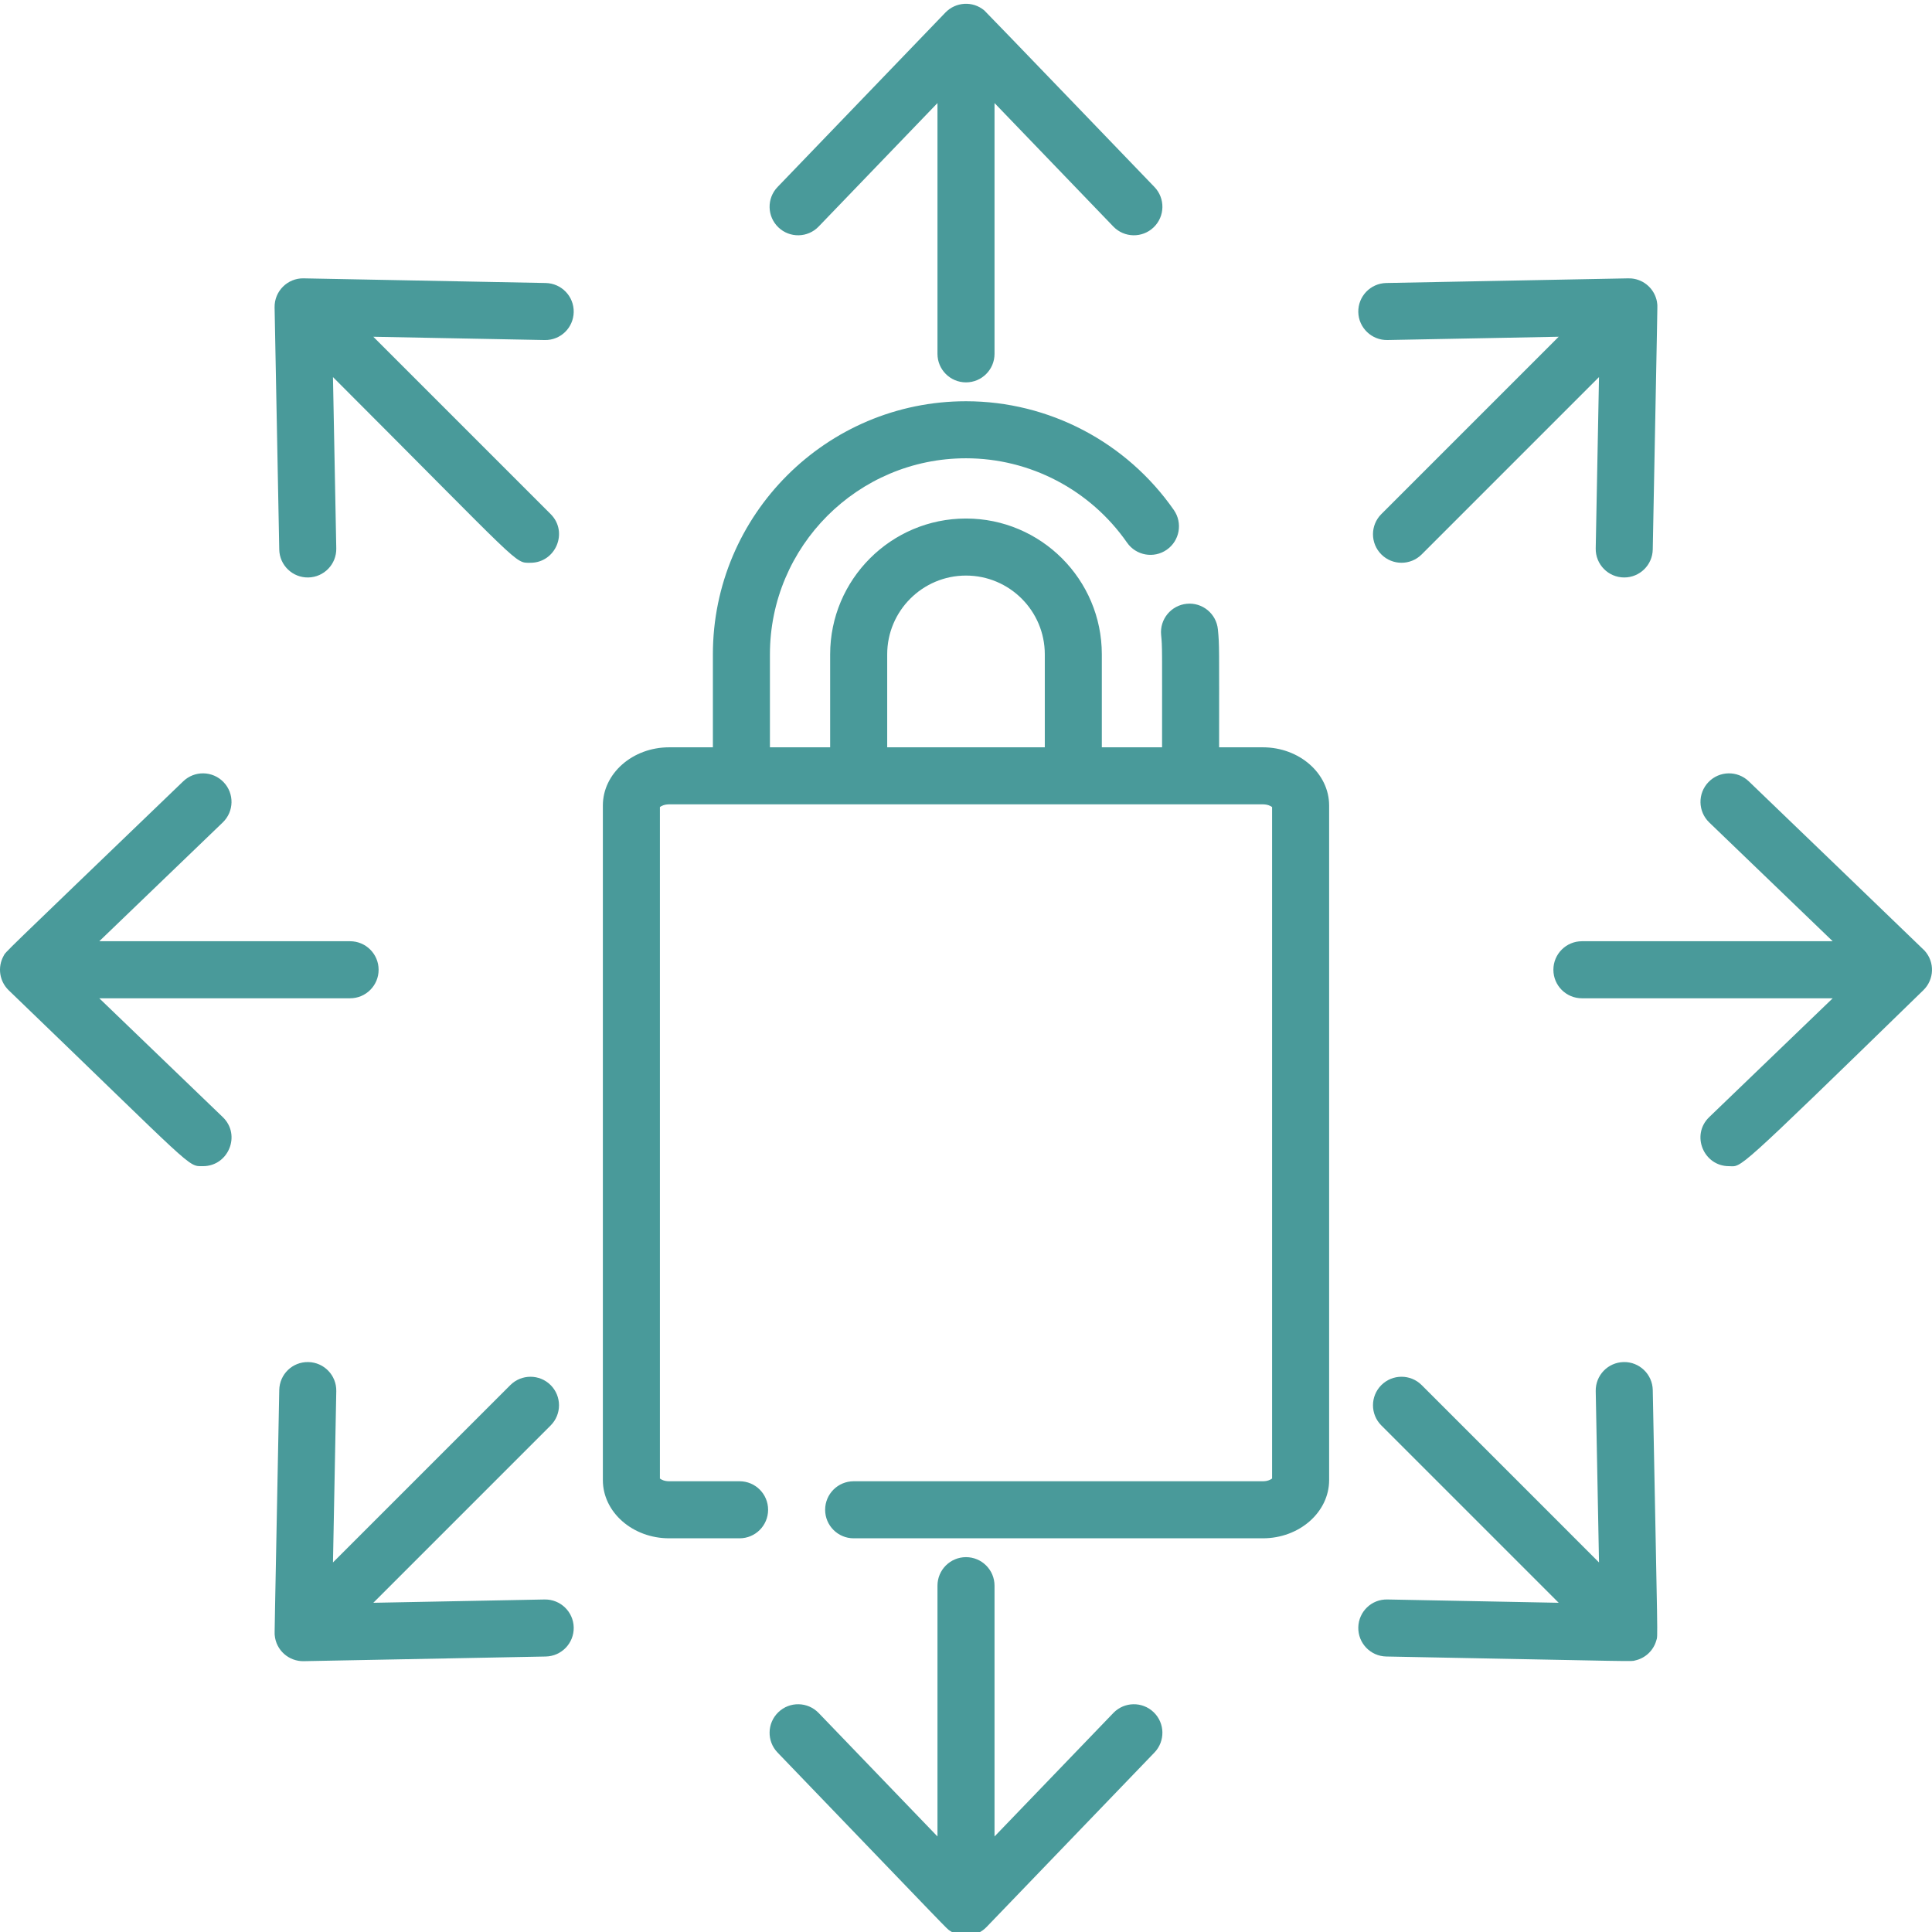
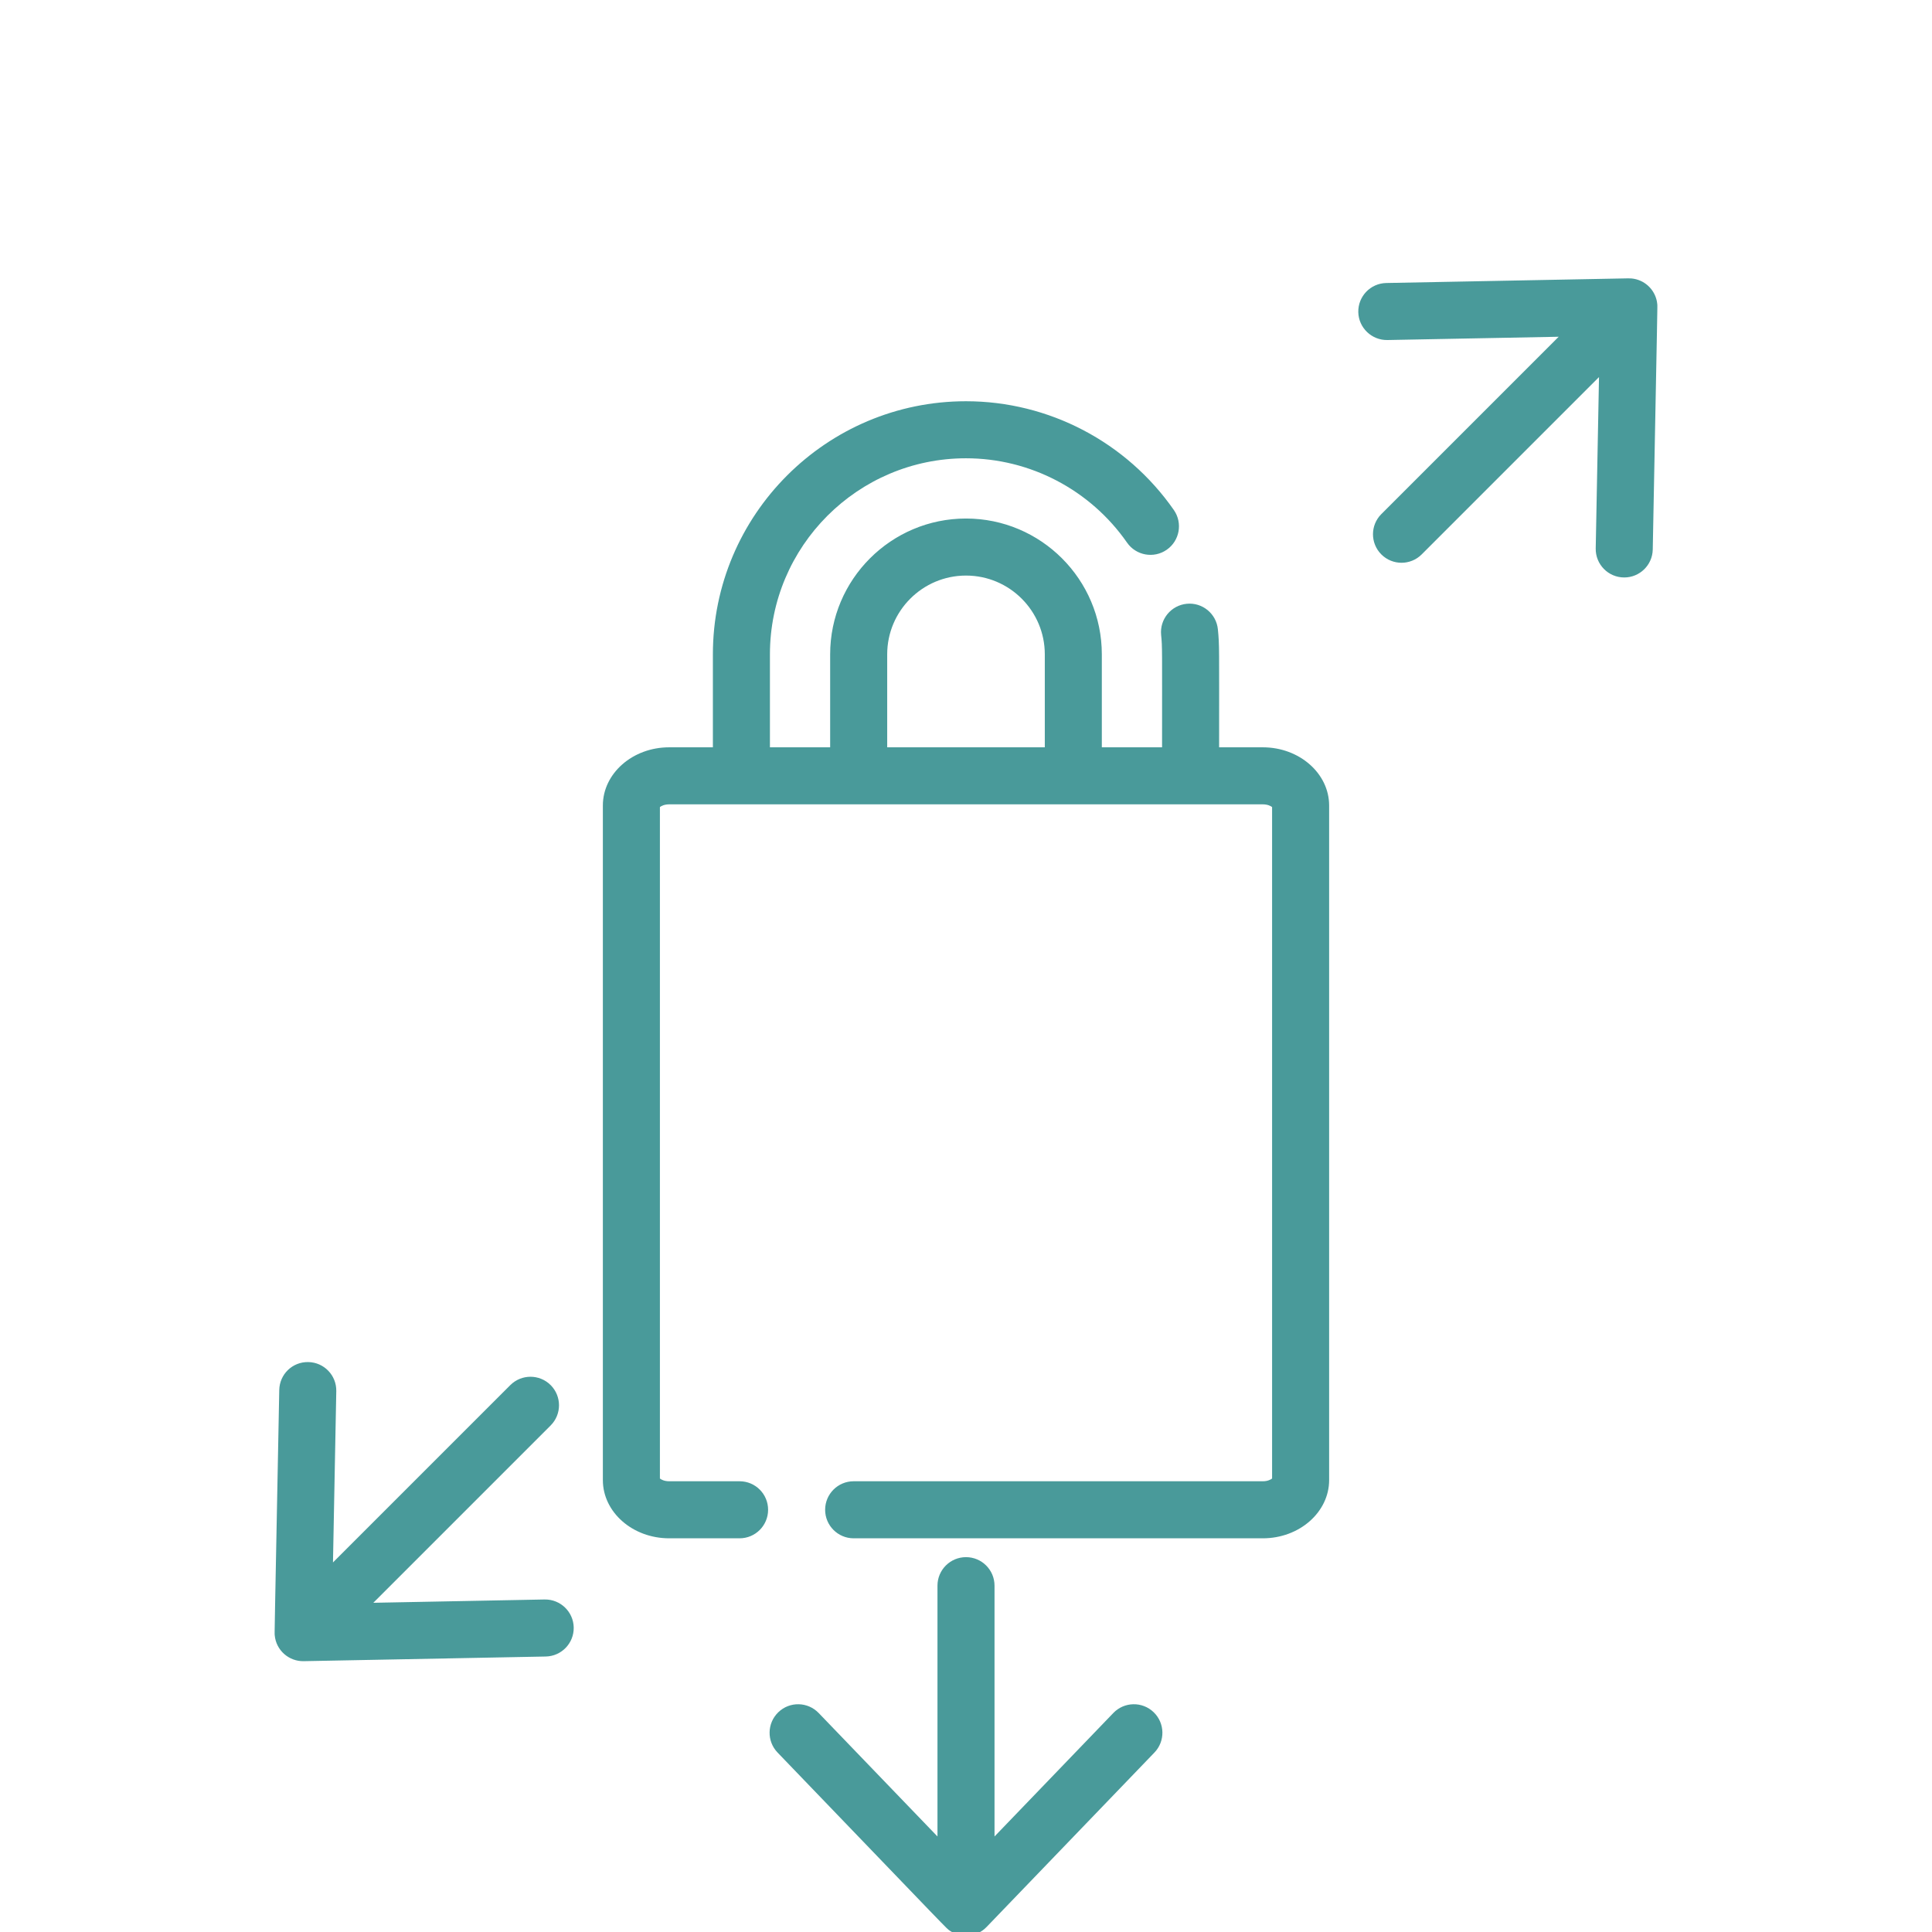
<svg xmlns="http://www.w3.org/2000/svg" height="511pt" viewBox="0 0 512 511" width="511pt">
  <path d="m334.668 197.543h-11.59c0-26.965.098-26.922-.324-31.254-.41-4.152-4.109-7.195-8.262-6.781-4.152.414-7.188 4.109-6.781 8.262.332 3.324.25 3.238.25 29.773h-15.965v-24.633c0-19.852-16.145-35.996-35.996-35.996-19.855 0-36 16.145-36 35.996v24.633h-15.961v-24.633c0-28.652 23.309-51.961 51.961-51.961 16.98 0 32.934 8.355 42.68 22.352 2.379 3.426 7.094 4.273 10.52 1.887 3.43-2.391 4.266-7.098 1.887-10.523-12.578-18.059-33.168-28.832-55.086-28.832-36.988 0-67.078 30.094-67.078 67.078v24.633h-11.59c-9.688 0-17.566 6.922-17.566 15.426v178.766c0 8.504 7.879 15.43 17.566 15.43h18.664c4.184 0 7.559-3.387 7.559-7.559 0-4.176-3.375-7.559-7.559-7.559h-18.664c-1.27 0-2.117-.445-2.449-.727v-177.938c.332-.281 1.18-.723 2.449-.723h157.336c1.27 0 2.117.441 2.449.723v177.938c-.332.281-1.18.727-2.449.727h-108.438c-4.172 0-7.559 3.383-7.559 7.559 0 4.172 3.387 7.559 7.559 7.559h108.438c9.684 0 17.566-6.926 17.566-15.43v-178.766c0-8.504-7.883-15.426-17.566-15.426zm-57.785 0h-41.766v-24.633c0-11.52 9.363-20.879 20.883-20.879s20.883 9.359 20.883 20.879zm0 0" fill="#499a9a" />
-   <path d="m216.953 59.535 31.488-32.723v66.461c0 4.176 3.383 7.559 7.559 7.559s7.559-3.383 7.559-7.559v-66.461l31.484 32.723c2.898 3.012 7.684 3.098 10.688.207 3.008-2.895 3.102-7.68.207-10.688-.461-.477-44.578-46.363-45.086-46.789-3.113-2.605-7.605-2.246-10.301.551l-44.488 46.238c-2.895 3.004-2.805 7.789.203 10.684 3.012 2.898 7.797 2.805 10.688-.203zm0 0" fill="#499a9a" />
  <path d="m295.043 453.461-31.484 32.723v-66.465c0-4.172-3.383-7.559-7.559-7.559s-7.559 3.387-7.559 7.559v66.465l-31.488-32.723c-2.895-3.008-7.68-3.102-10.684-.207-3.008 2.895-3.102 7.68-.207 10.688 47.312 49.168 44.668 46.551 45.676 47.234 3.074 2.105 7.18 1.633 9.707-.996l44.492-46.238c2.895-3.008 2.801-7.793-.207-10.688-3.008-2.895-7.793-2.801-10.688.207zm0 0" fill="#499a9a" />
-   <path d="m510.039 251.434c-.406-.445-46.16-44.457-46.594-44.875-3.012-2.895-7.797-2.801-10.688.207-2.895 3.008-2.801 7.793.203 10.688l32.723 31.484h-66.461c-4.176 0-7.559 3.387-7.559 7.559 0 4.176 3.383 7.559 7.559 7.559h66.461l-32.723 31.488c-4.914 4.73-1.504 13.004 5.242 13.004 3.543 0 .75 2.773 51.523-46.652 2.867-2.809 3.078-7.406.312-10.461zm0 0" fill="#499a9a" />
-   <path d="m26.312 264.055h66.465c4.176 0 7.559-3.383 7.559-7.559 0-4.172-3.383-7.559-7.559-7.559h-66.465l32.723-31.484c3.008-2.895 3.102-7.68.207-10.688-2.895-3.008-7.68-3.102-10.688-.207-49.652 47.781-46.902 44.996-47.621 46.305-1.617 2.938-1.121 6.66 1.383 9.082 49.805 47.922 47.262 46.602 51.477 46.602 6.746 0 10.16-8.273 5.242-13.004zm0 0" fill="#499a9a" />
  <path d="m367.664 89.613 45.402-.871-46.996 46.996c-2.953 2.949-2.953 7.738 0 10.688 2.953 2.953 7.738 2.953 10.691 0l46.992-46.996-.871 45.402c-.082 4.223 3.316 7.703 7.559 7.703 4.105 0 7.477-3.289 7.555-7.414 1.273-66.227 1.262-64.297 1.203-64.969-.012-.16-.09-.676-.098-.73-.621-3.293-3.344-5.809-6.715-6.125-.148-.012-.672-.031-.785-.027-.023 0-.047-.004-.074-.004l-64.152 1.234c-4.176.082-7.492 3.527-7.414 7.703.078 4.172 3.566 7.48 7.703 7.41zm0 0" fill="#499a9a" />
  <path d="m144.336 423.379-45.402.875 46.996-46.996c2.949-2.953 2.949-7.738 0-10.691-2.953-2.949-7.738-2.949-10.691 0l-46.996 46.996.875-45.402c.078-4.172-3.238-7.621-7.41-7.699-4.211-.09-7.625 3.234-7.703 7.41-1.277 66.211-1.266 64.301-1.203 64.969.355 4.043 3.797 6.965 7.672 6.887l64.152-1.234c4.176-.082 7.492-3.527 7.414-7.703-.082-4.172-3.551-7.492-7.703-7.41zm0 0" fill="#499a9a" />
-   <path d="m430.293 360.461c-4.172.078-7.492 3.527-7.41 7.699l.871 45.402-46.992-46.996c-2.953-2.949-7.738-2.949-10.691 0-2.953 2.953-2.953 7.738 0 10.691l46.996 46.996-45.402-.875c-4.207-.098-7.621 3.238-7.703 7.41-.082 4.176 3.238 7.625 7.41 7.703 69.512 1.34 64.629 1.34 65.934 1.051 2.617-.574 4.848-2.52 5.645-5.336.414-1.496.371 2.531-.953-66.336-.078-4.176-3.562-7.5-7.703-7.41zm0 0" fill="#499a9a" />
-   <path d="m144.625 74.5-64.152-1.234c-4.262-.098-7.793 3.41-7.703 7.703l1.234 64.156c.078 4.18 3.535 7.492 7.703 7.41 4.172-.082 7.492-3.527 7.41-7.703l-.875-45.402c50.645 50.645 48.02 49.211 52.34 49.211 6.676 0 10.121-8.129 5.348-12.902l-46.996-46.996 45.402.871c4.215.09 7.621-3.238 7.703-7.41.078-4.176-3.238-7.621-7.414-7.703zm0 0" fill="#499a9a" />
</svg>